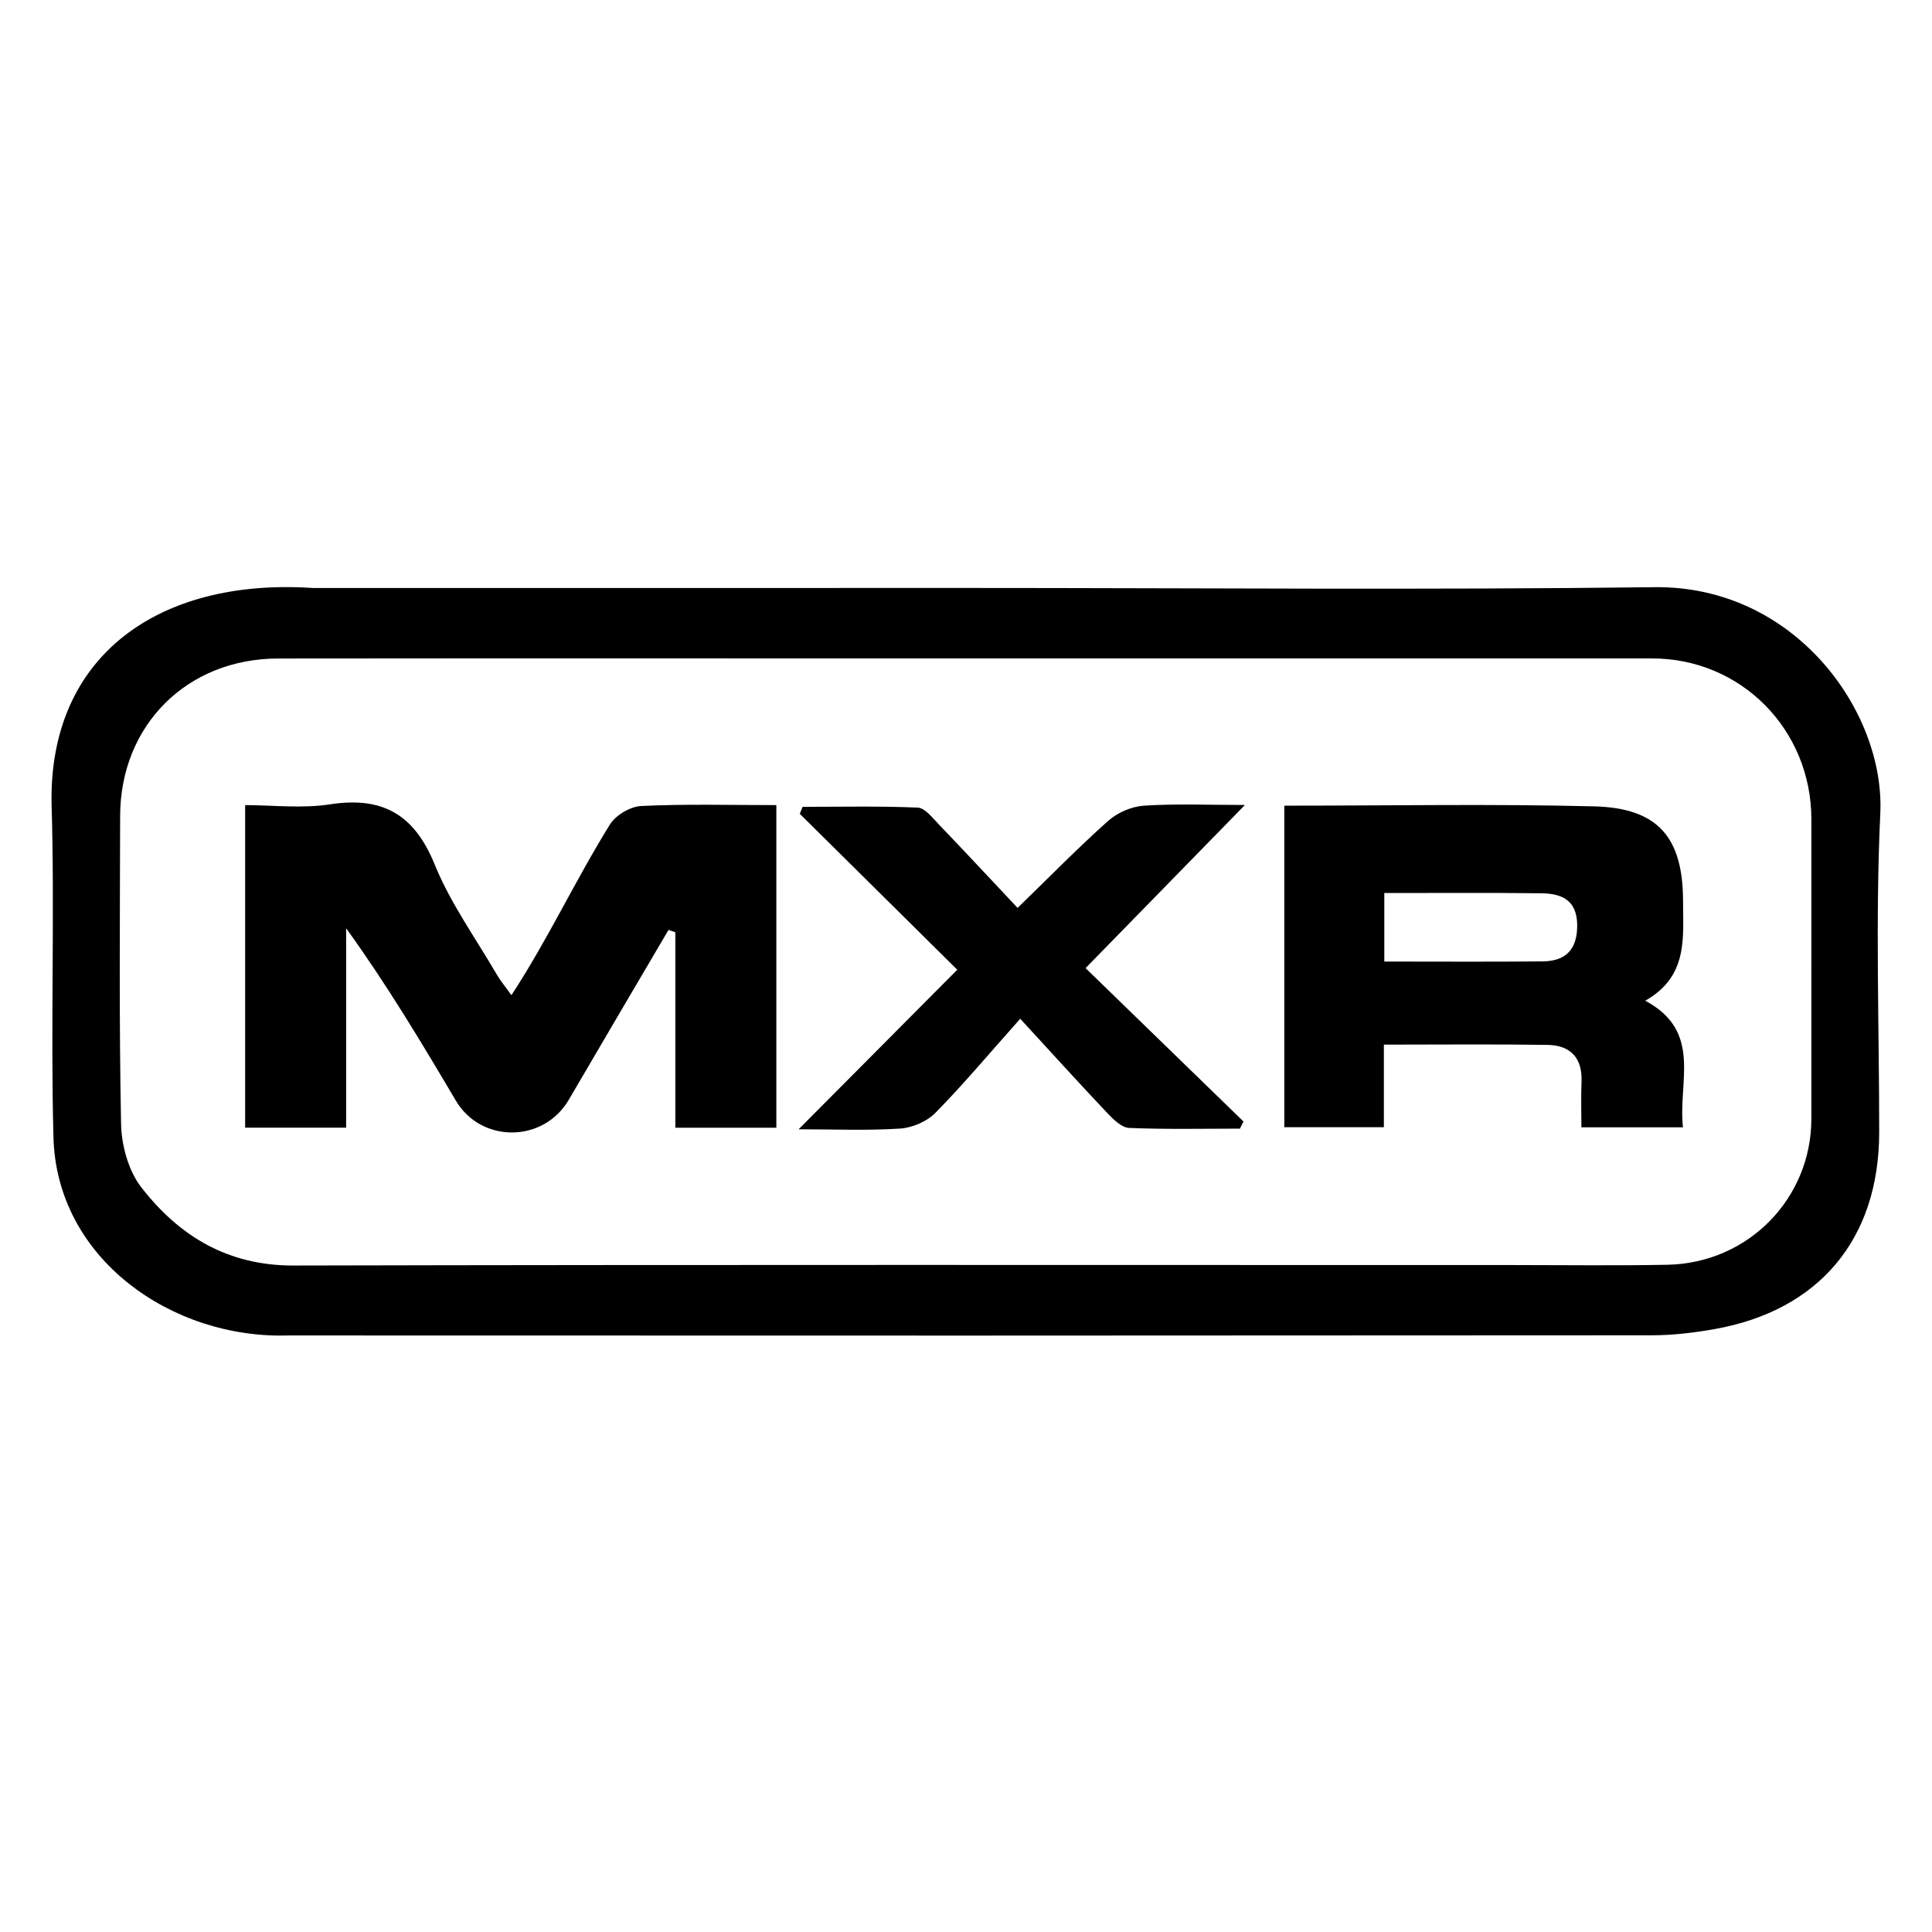
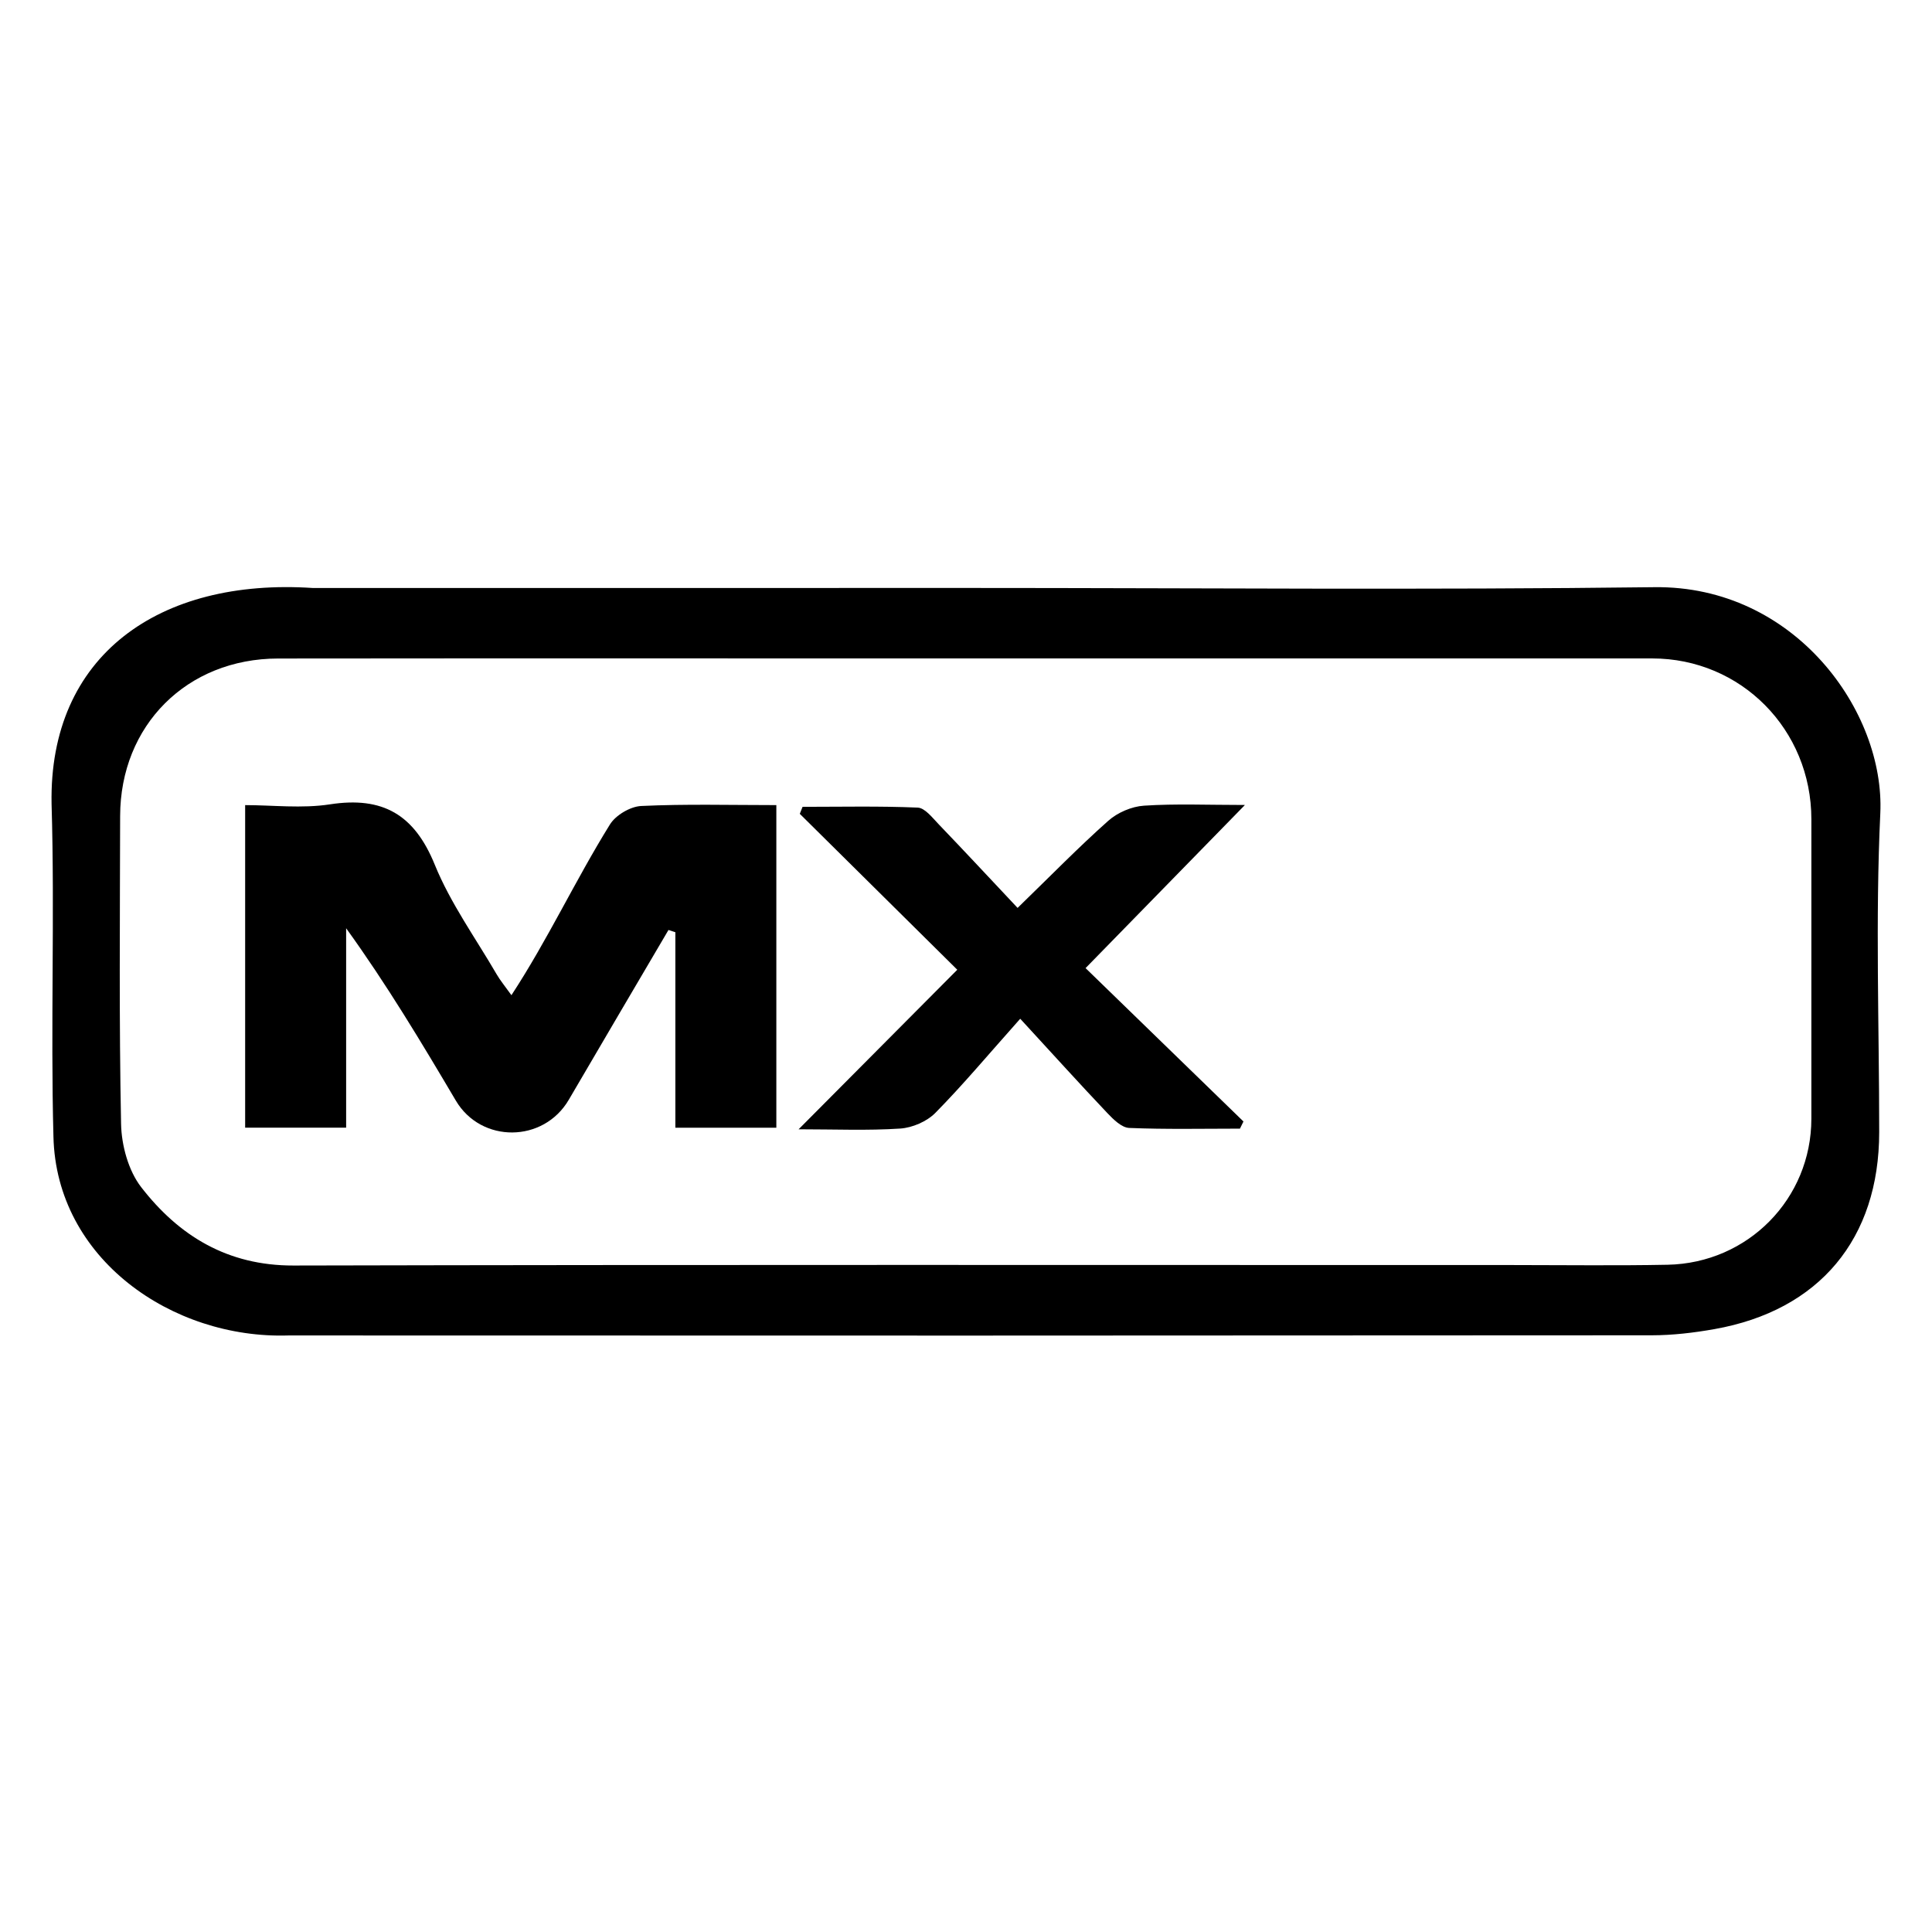
<svg xmlns="http://www.w3.org/2000/svg" id="a" data-name="Calque 1" viewBox="0 0 150 150">
  <path d="M75.097,45.649c17.782,0,35.567,.162,53.347-.06,10.912-.136,17.914,9.662,17.542,17.563-.388,8.233-.084,16.498-.086,24.749-.002,8.274-4.641,13.848-12.795,15.292-1.602,.284-3.244,.478-4.868,.479-35.28,.027-70.561,.03-105.841,.013-9.025,.291-18.034-5.944-18.247-15.448-.228-8.601,.109-17.217-.145-25.816-.223-11.523,8.351-17.569,20.306-16.768,16.929-.007,33.858-.004,50.787-.004Zm.054,5.472c-17.852,0-35.705-.013-53.557,.006-7.083,.008-12.255,5.186-12.267,12.234-.014,7.966-.086,15.934,.073,23.896,.033,1.666,.565,3.625,1.561,4.913,2.934,3.791,6.713,6.097,11.823,6.085,31.579-.073,63.159-.036,94.738-.037,3.983,0,7.967,.055,11.949-.023,6.257-.123,11.158-5.137,11.163-11.331,.006-7.753,.005-15.505,.001-23.258-.003-6.965-5.465-12.484-12.354-12.485-17.71-.002-35.42,0-53.13-.001Z" />
  <path d="M51.9,72.204c-2.58,4.393-5.17,8.78-7.738,13.179-1.961,3.36-6.804,3.395-8.772,.067-2.664-4.506-5.352-8.996-8.516-13.381v15.485h-7.841v-25.045c2.126,0,4.404,.277,6.588-.06,4.099-.632,6.552,.795,8.134,4.685,1.22,2.999,3.171,5.701,4.813,8.525,.272,.468,.626,.89,1.139,1.608,2.852-4.365,4.916-8.845,7.639-13.24,.441-.73,1.588-1.41,2.441-1.45,3.451-.163,6.914-.068,10.488-.068v25.049h-7.841v-15.18l-.535-.176Z" />
-   <path d="M99.712,62.552c8.142,0,16.099-.146,24.047,.053,4.99,.125,6.911,2.425,6.913,7.386,0,2.836,.402,5.813-2.935,7.703,4.467,2.389,2.533,6.283,2.928,9.83h-7.885c0-1.164-.042-2.346,.01-3.523,.081-1.868-.863-2.848-2.639-2.875-4.172-.064-8.345-.021-12.707-.021v6.41h-7.731v-24.963Zm7.764,12.103c4.245,0,8.275,.027,12.305-.013,1.794-.018,2.687-.941,2.672-2.819-.016-1.913-1.167-2.444-2.747-2.468-4.078-.053-8.15-.015-12.229-.025v5.324Z" />
  <path d="M96.658,62.497c-4.369,4.472-8.283,8.478-12.375,12.667,4.079,3.962,8.169,7.935,12.259,11.908-.091,.185-.182,.37-.273,.555-2.867,0-5.737,.065-8.599-.054-.583-.024-1.224-.657-1.691-1.149-2.091-2.204-4.129-4.459-6.769-7.329-2.501,2.807-4.456,5.146-6.589,7.309-.661,.67-1.786,1.155-2.732,1.217-2.523,.166-5.063,.057-7.885,.057,4.257-4.281,8.265-8.311,12.319-12.388-4.197-4.156-8.212-8.13-12.227-12.105,.072-.181,.144-.362,.215-.543,2.981,0,5.965-.068,8.94,.06,.559,.024,1.136,.78,1.618,1.282,2.012,2.095,3.99,4.223,6.137,6.505,2.564-2.489,4.73-4.709,7.042-6.765,.718-.638,1.815-1.11,2.77-1.172,2.474-.162,4.965-.054,7.841-.054Z" />
</svg>